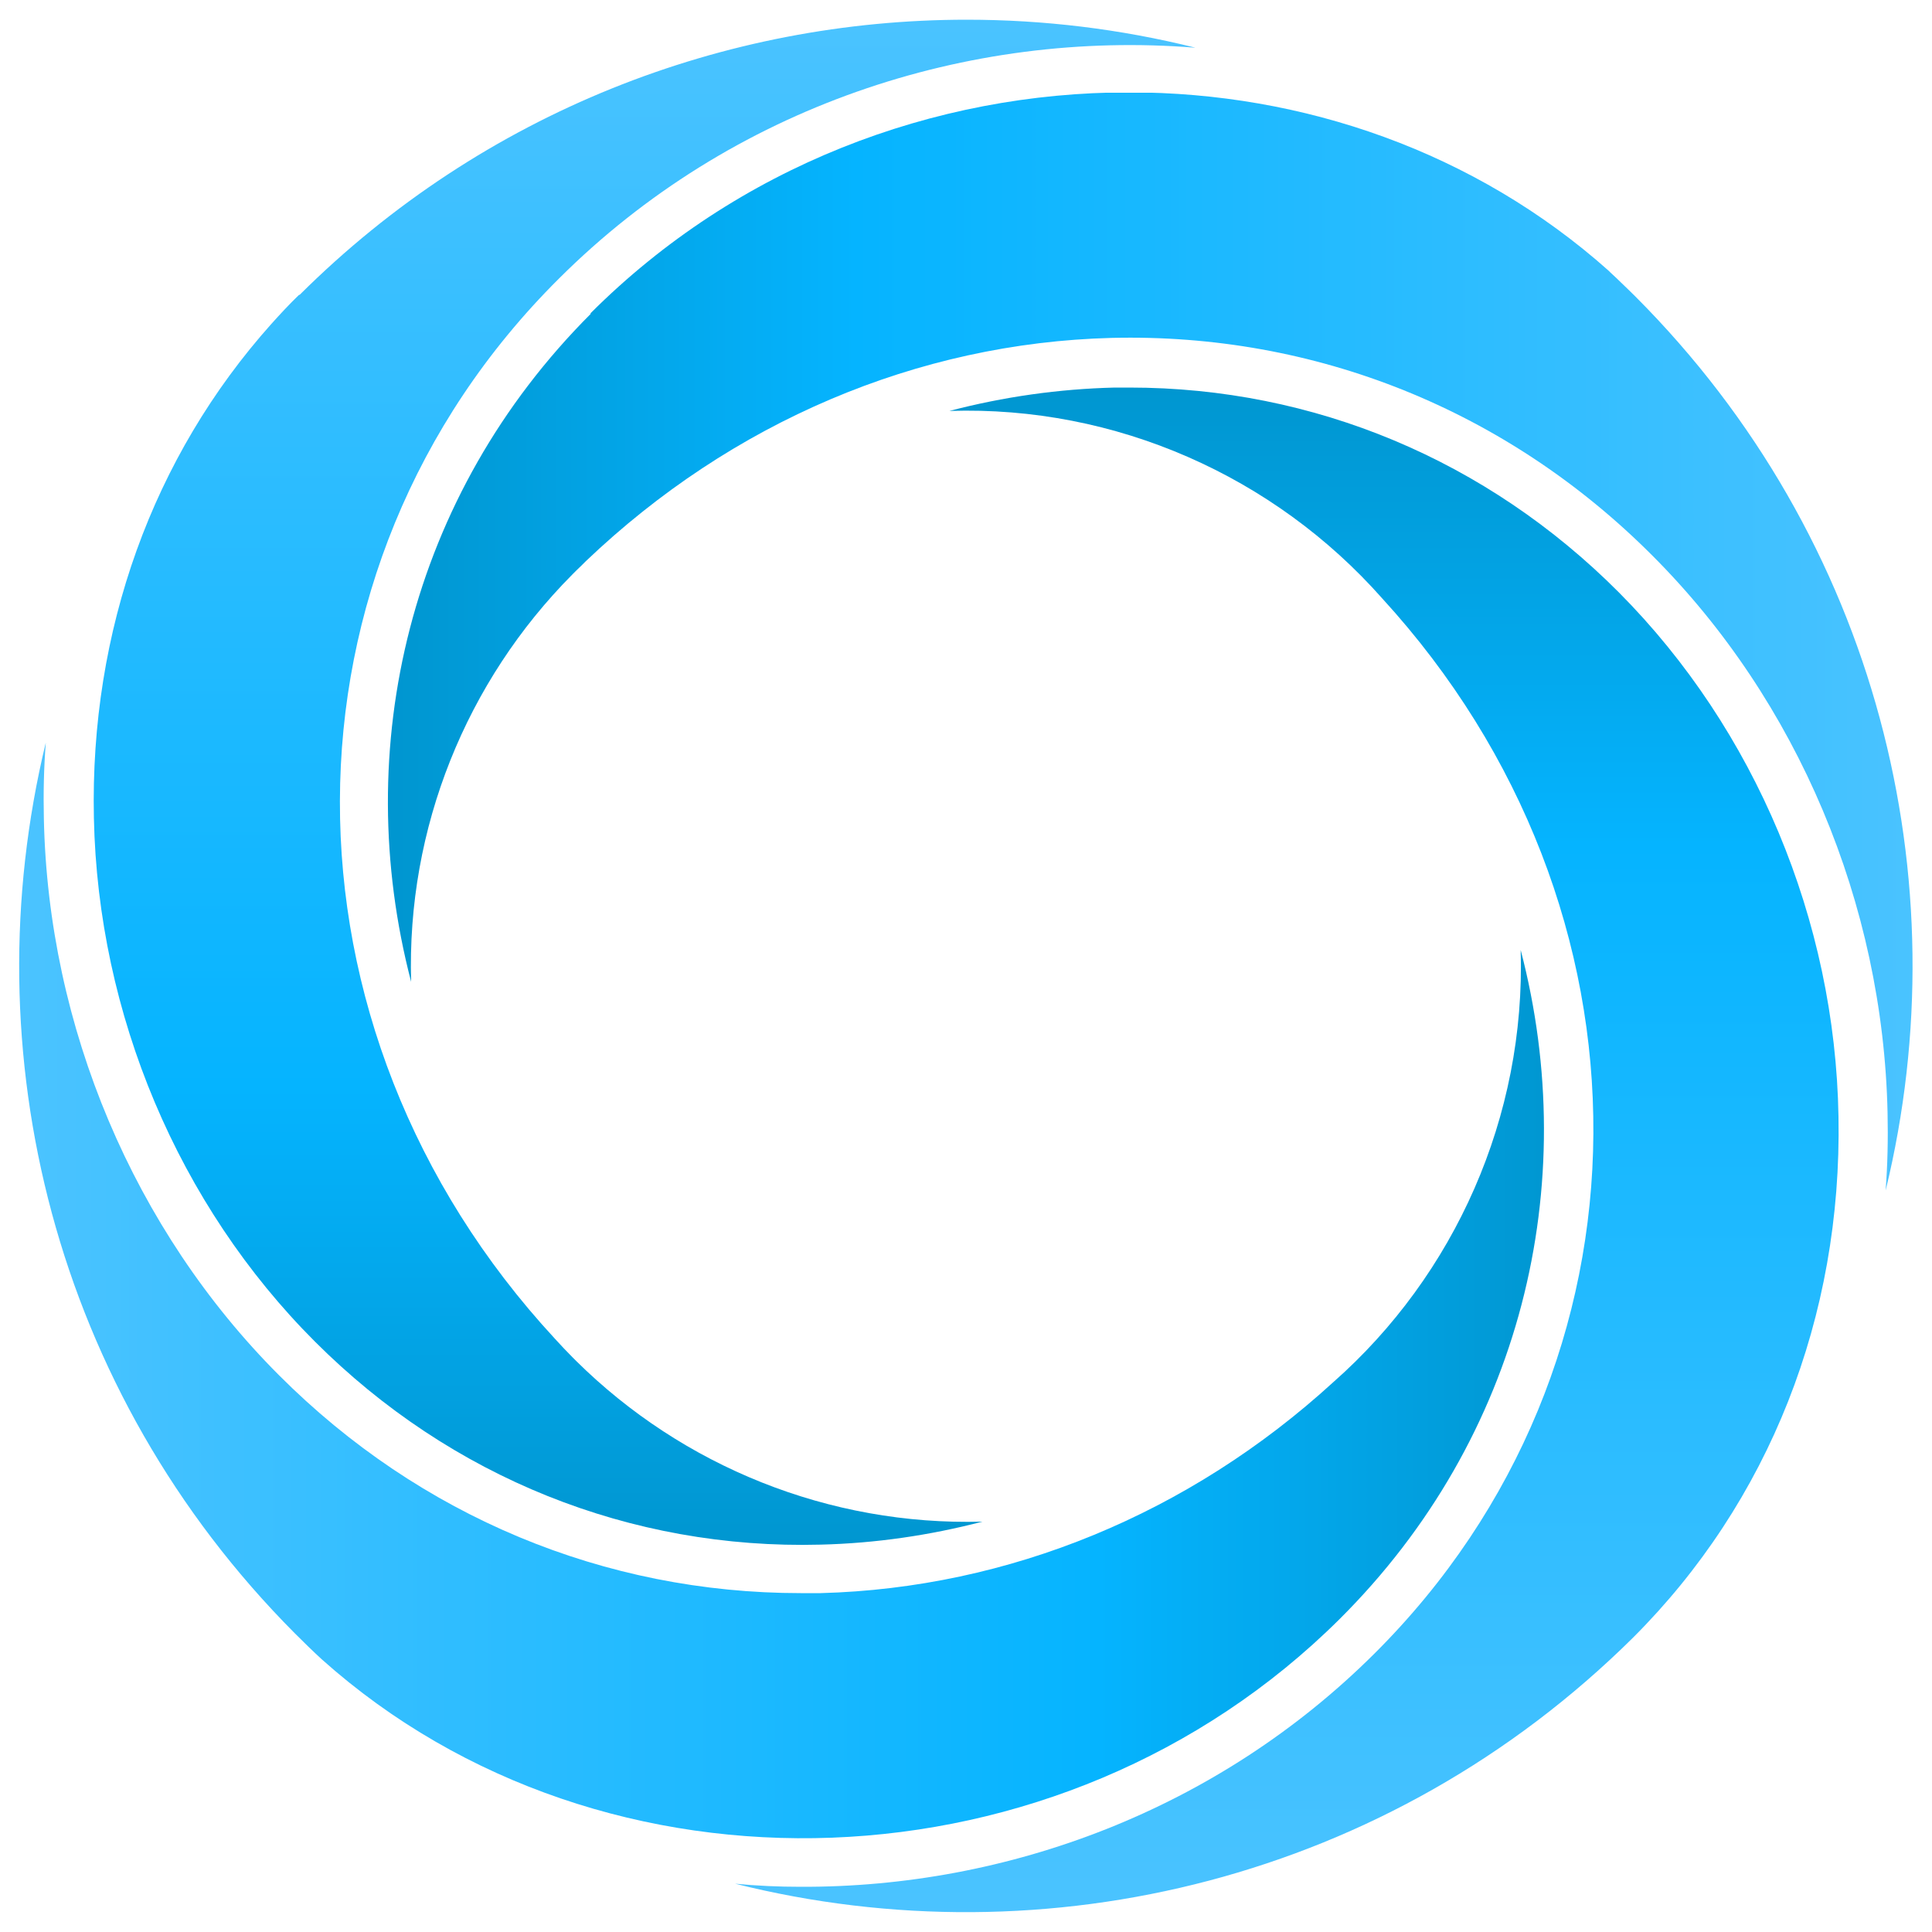
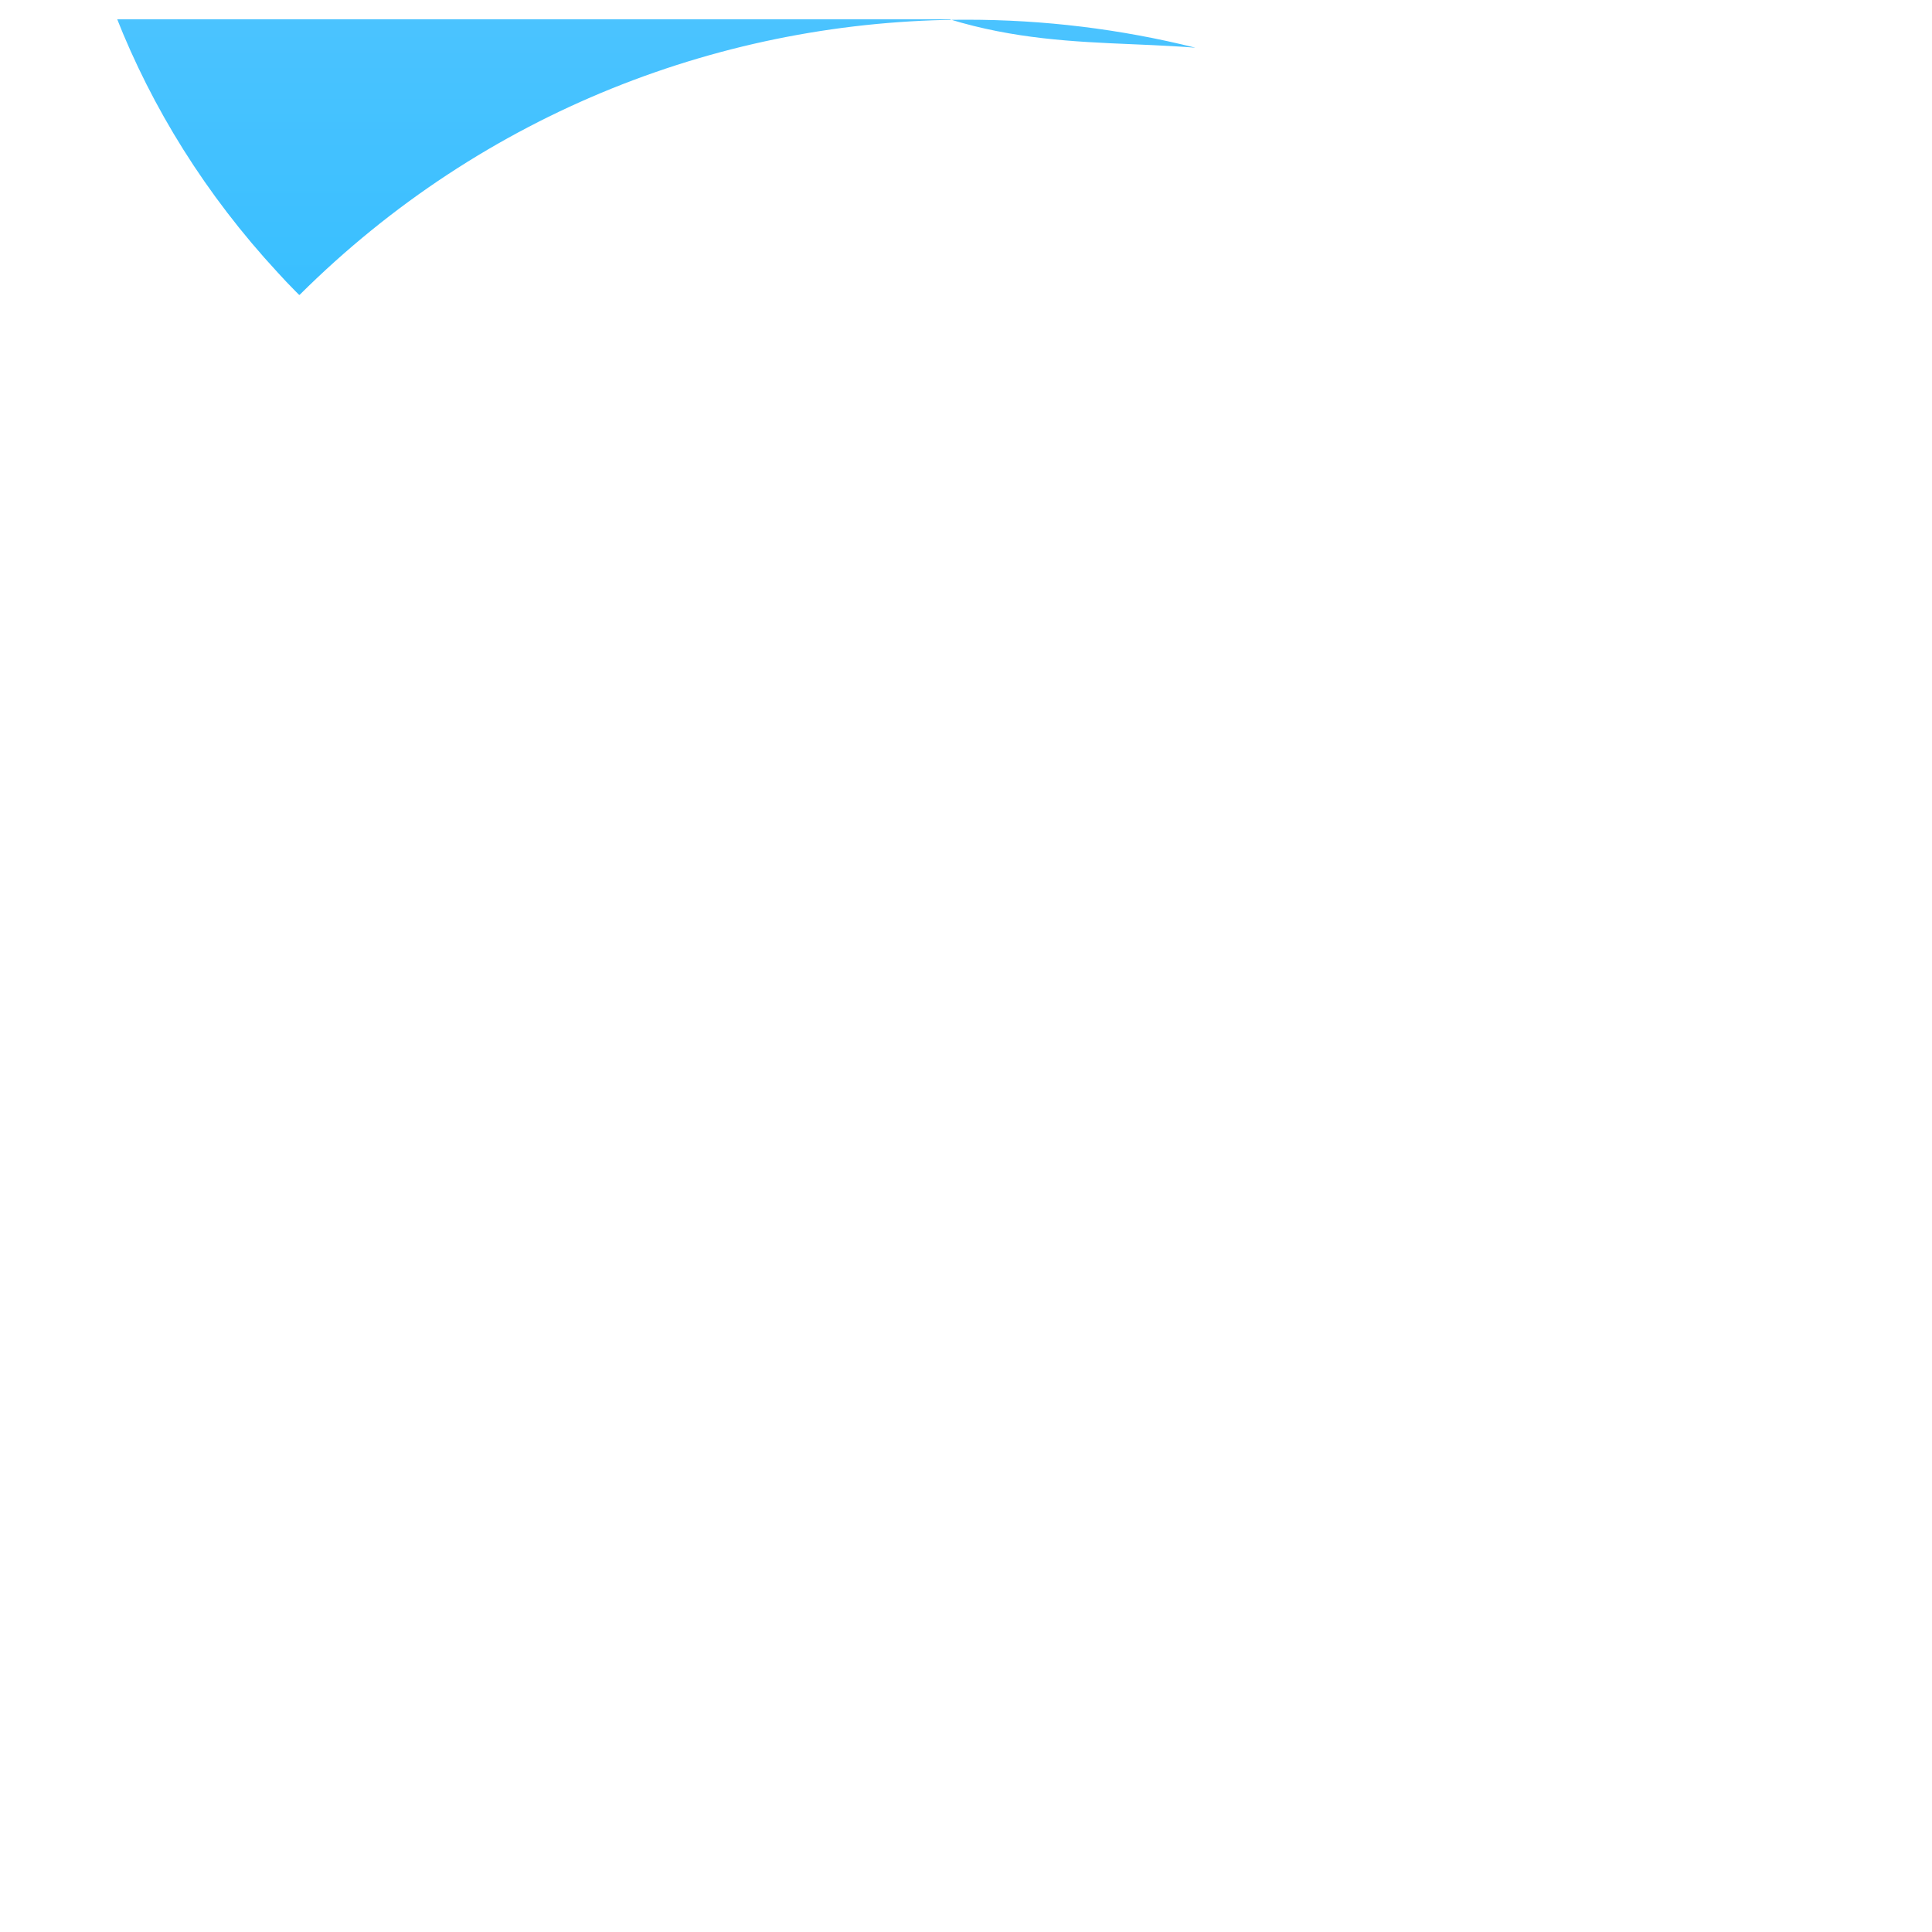
<svg xmlns="http://www.w3.org/2000/svg" xmlns:xlink="http://www.w3.org/1999/xlink" id="a" viewBox="0 0 100 100">
  <defs>
    <clipPath id="b">
-       <path d="m30.58,16.24c-9.4,9.4-12.46,22.47-9.3,34.58-.24-7.97,2.87-15.57,8.33-21.07h0c.09-.09.16-.16.24-.24.16-.16.33-.31.48-.47,7.54-7.19,17.15-11.29,27.2-11.55,10.54-.26,20.48,3.73,28,11.27,7.52,7.52,11.94,18.03,12.17,28.85.03,1.35,0,2.7-.1,4.01,3.91-16.07-.41-33.72-12.96-46.28-.24-.24-.48-.47-.73-.71-.14-.14-.29-.28-.43-.41-.07-.07-.16-.14-.22-.21-6.9-6.15-15.81-9.23-24.82-9.23-10.08,0-20.26,3.82-27.88,11.44" style="fill:none;" />
-     </clipPath>
+       </clipPath>
    <linearGradient id="c" x1="72.98" y1="-762.63" x2="74.71" y2="-762.63" gradientTransform="translate(3431.99 -34788.49) rotate(-180) scale(45.66)" gradientUnits="userSpaceOnUse">
      <stop offset="0" stop-color="#4bc3ff" />
      <stop offset=".7" stop-color="#05b4ff" />
      <stop offset="1" stop-color="#0096d0" />
    </linearGradient>
    <clipPath id="d">
-       <path d="m15.48,15.26c-.5.48-.97.99-1.43,1.5-6.15,6.88-9.4,15.88-9.19,25.58.21,10.16,4.37,20.03,11.44,27.1,7.03,7.03,16.33,10.77,26.17,10.51,2.85-.07,5.65-.48,8.38-1.19-7.95.22-15.52-2.87-21.02-8.31h0s-.12-.12-.19-.19c-.31-.31-.62-.64-.92-.97-14.86-16.06-14.88-39.87.21-54.87C37.86,5.51,50.13,1.52,61.88,2.47c-3.89-.97-7.86-1.45-11.84-1.45-12.5,0-24.99,4.75-34.53,14.24" style="fill:none;" />
+       <path d="m15.48,15.26h0s-.12-.12-.19-.19c-.31-.31-.62-.64-.92-.97-14.86-16.06-14.88-39.87.21-54.87C37.86,5.51,50.13,1.52,61.88,2.47c-3.89-.97-7.86-1.45-11.84-1.45-12.5,0-24.99,4.75-34.53,14.24" style="fill:none;" />
    </clipPath>
    <linearGradient id="e" x1="58.45" y1="-754.19" x2="60.18" y2="-754.19" gradientTransform="translate(-34410.75 -2668.42) rotate(90) scale(45.67)" xlink:href="#c" />
    <clipPath id="f">
-       <path d="m15.27,84.55c.47.47.93.92,1.4,1.35,14.59,13.03,38.23,12.25,52.66-2.09,9.45-9.4,12.56-22.5,9.38-34.64.26,8.62-3.4,16.82-9.71,22.38-7.43,6.79-16.78,10.65-26.53,10.91h-1.02c-10.16,0-19.72-3.98-27-11.27-7.52-7.52-11.96-18.03-12.18-28.83-.03-1.31,0-2.63.1-3.92-3.87,16,.41,33.56,12.88,46.09" style="fill:none;" />
-     </clipPath>
+       </clipPath>
    <linearGradient id="g" x1="50.09" y1="-768.62" x2="51.82" y2="-768.62" gradientTransform="translate(-2285.72 35163.96) scale(45.66)" xlink:href="#c" />
    <clipPath id="h">
-       <path d="m57.7,20.06c-2.9.07-5.77.48-8.56,1.21,8.62-.28,16.82,3.39,22.4,9.7,14.67,16.02,14.62,39.68-.41,54.63-8.11,8.07-18.96,12.1-29.69,12.06-1.14,0-2.26-.05-3.39-.16,16.09,4.03,33.82-.21,46.46-12.72,7.05-7.03,10.84-16.61,10.65-26.98-.17-10.16-4.32-20.05-11.36-27.13-6.83-6.86-15.8-10.61-25.34-10.61h-.78" style="fill:none;" />
-     </clipPath>
+       </clipPath>
    <linearGradient id="i" x1="64.63" y1="-777.06" x2="66.35" y2="-777.06" gradientTransform="translate(35554.93 3050.32) rotate(-90) scale(45.67)" xlink:href="#c" />
  </defs>
  <g style="clip-path:url(#b); fill:none;">
    <rect x="18.12" y="4.8" width="83.39" height="56.83" style="fill:url(#c);" />
  </g>
  <g style="clip-path:url(#d); fill:none;">
    <rect x="4.62" y="1" width="57.23" height="79.18" style="fill:url(#e);" />
  </g>
  <g style="clip-path:url(#f); fill:none;">
    <rect x="-1.46" y="38.45" width="83.37" height="60.47" style="fill:url(#g);" />
  </g>
  <g style="clip-path:url(#h); fill:none;">
    <rect x="38.05" y="20.06" width="57.29" height="81.49" style="fill:url(#i);" />
  </g>
</svg>